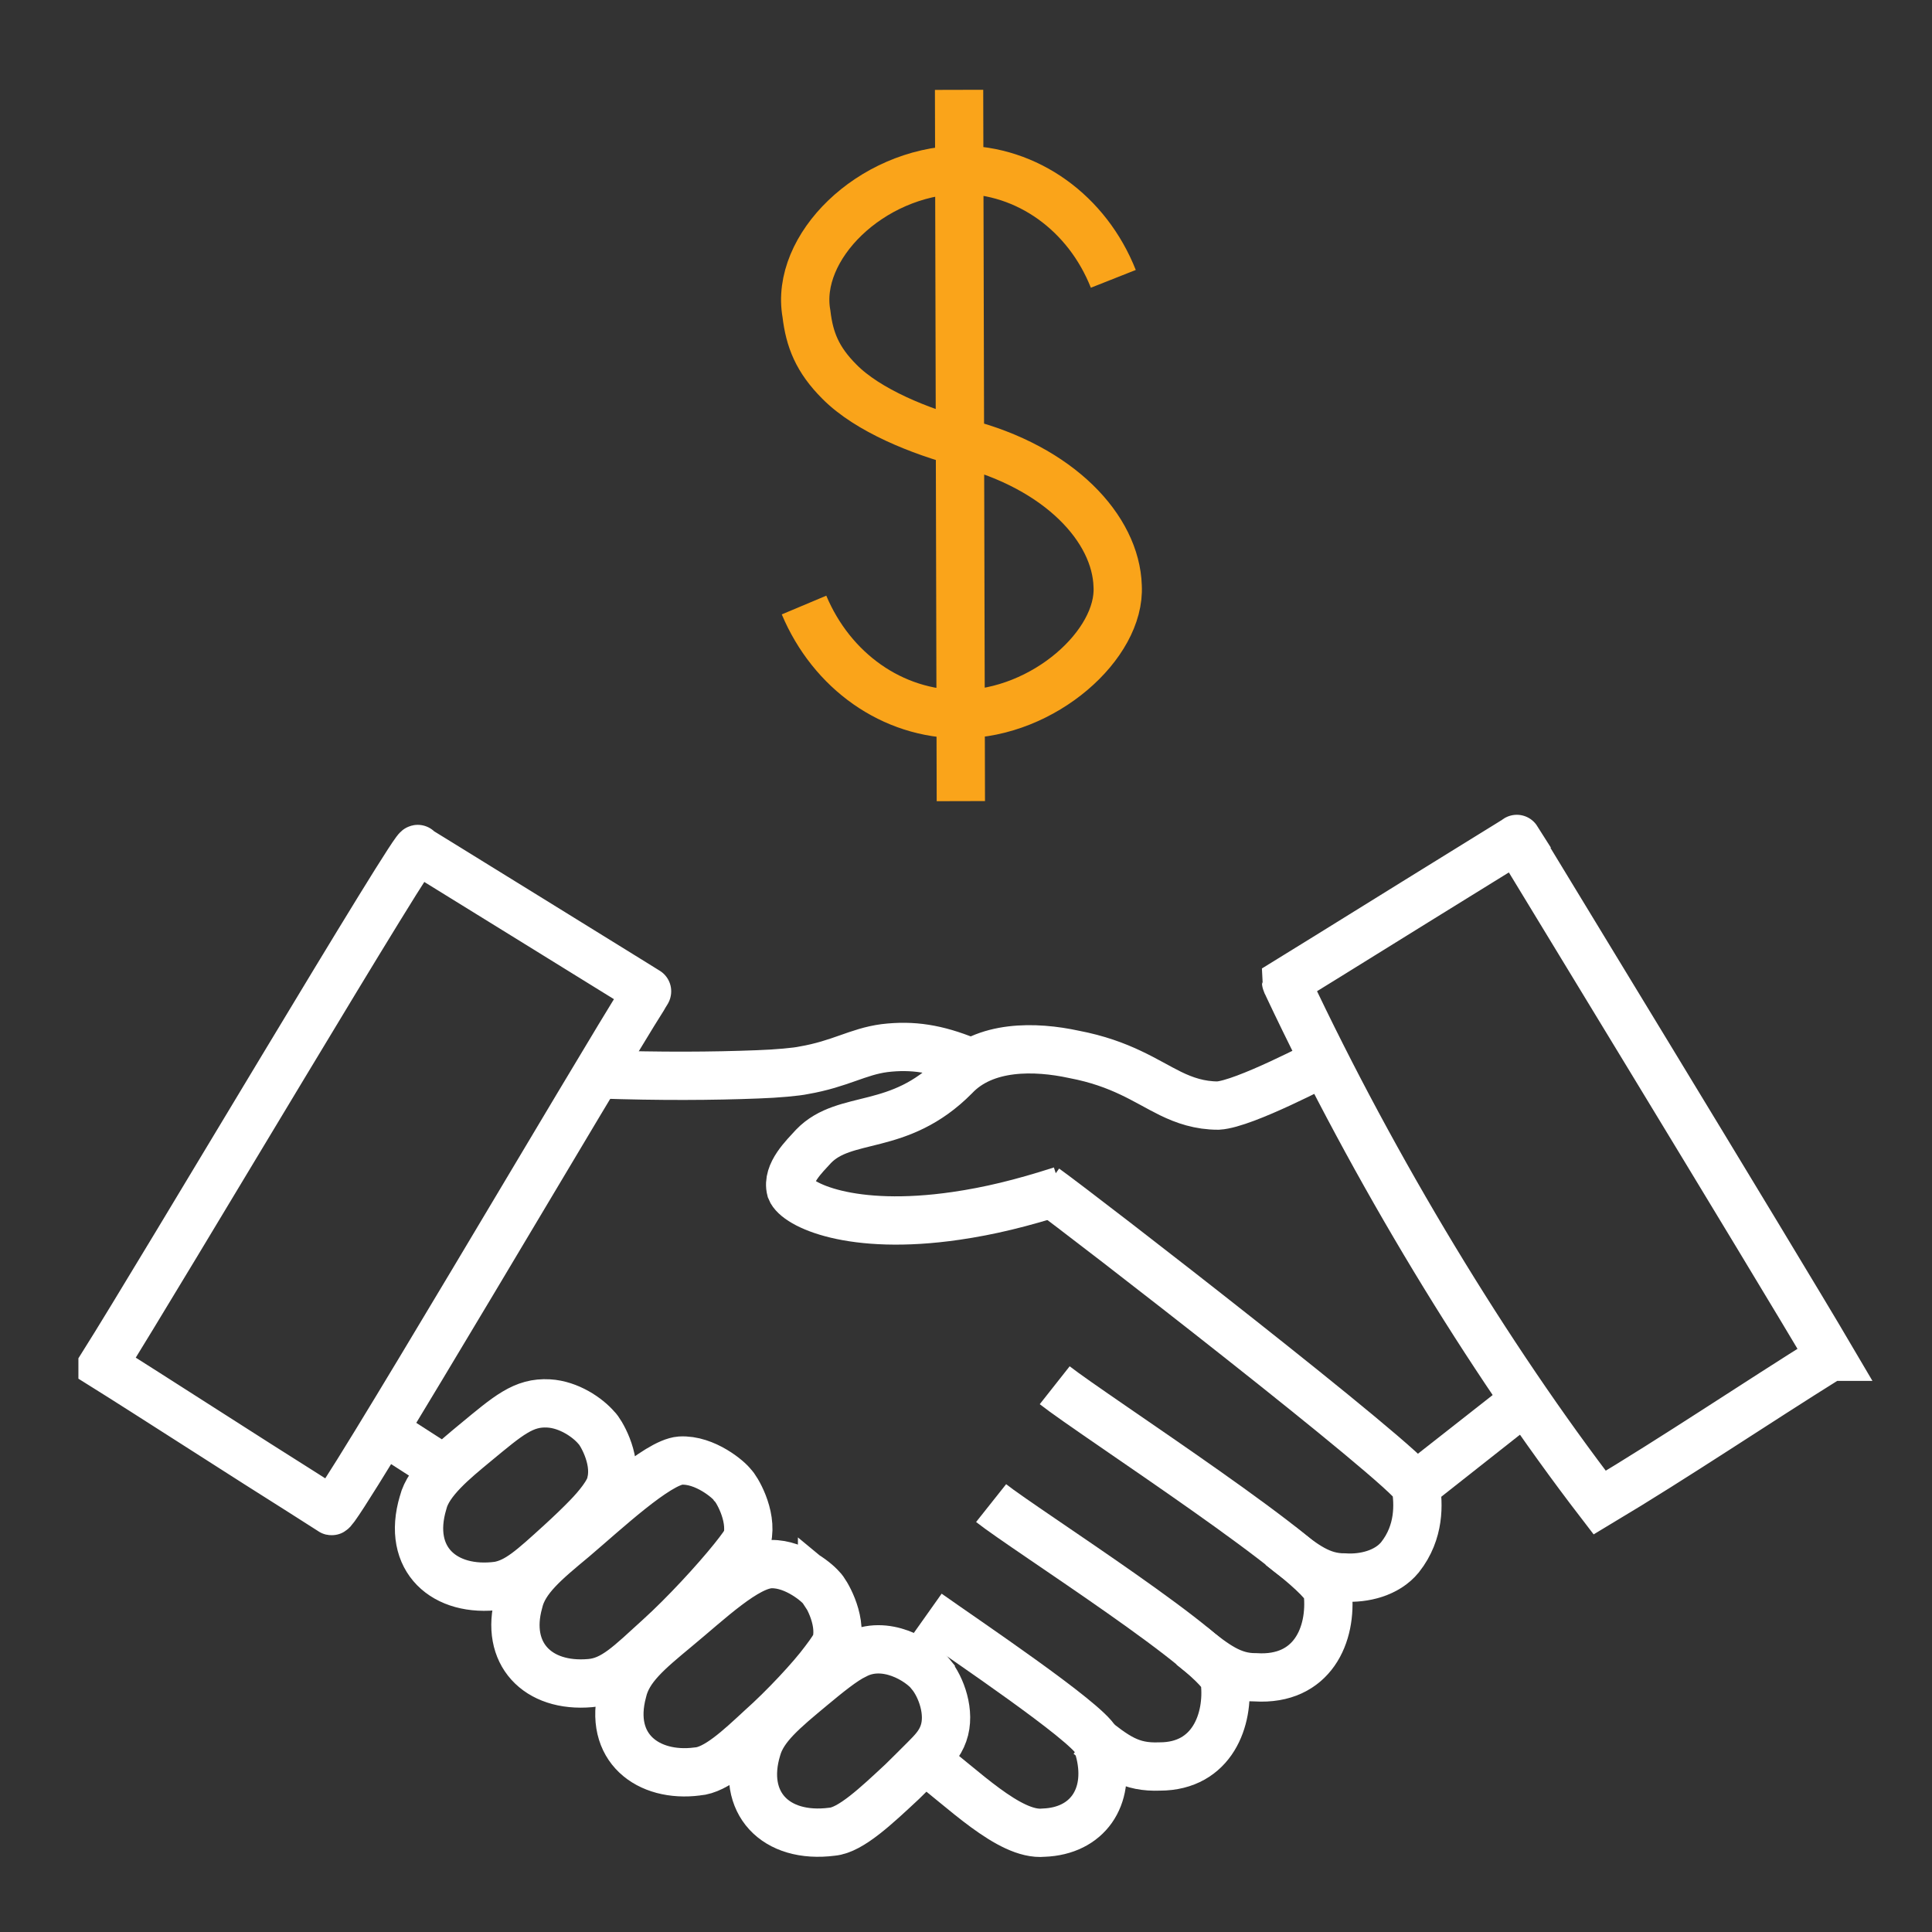
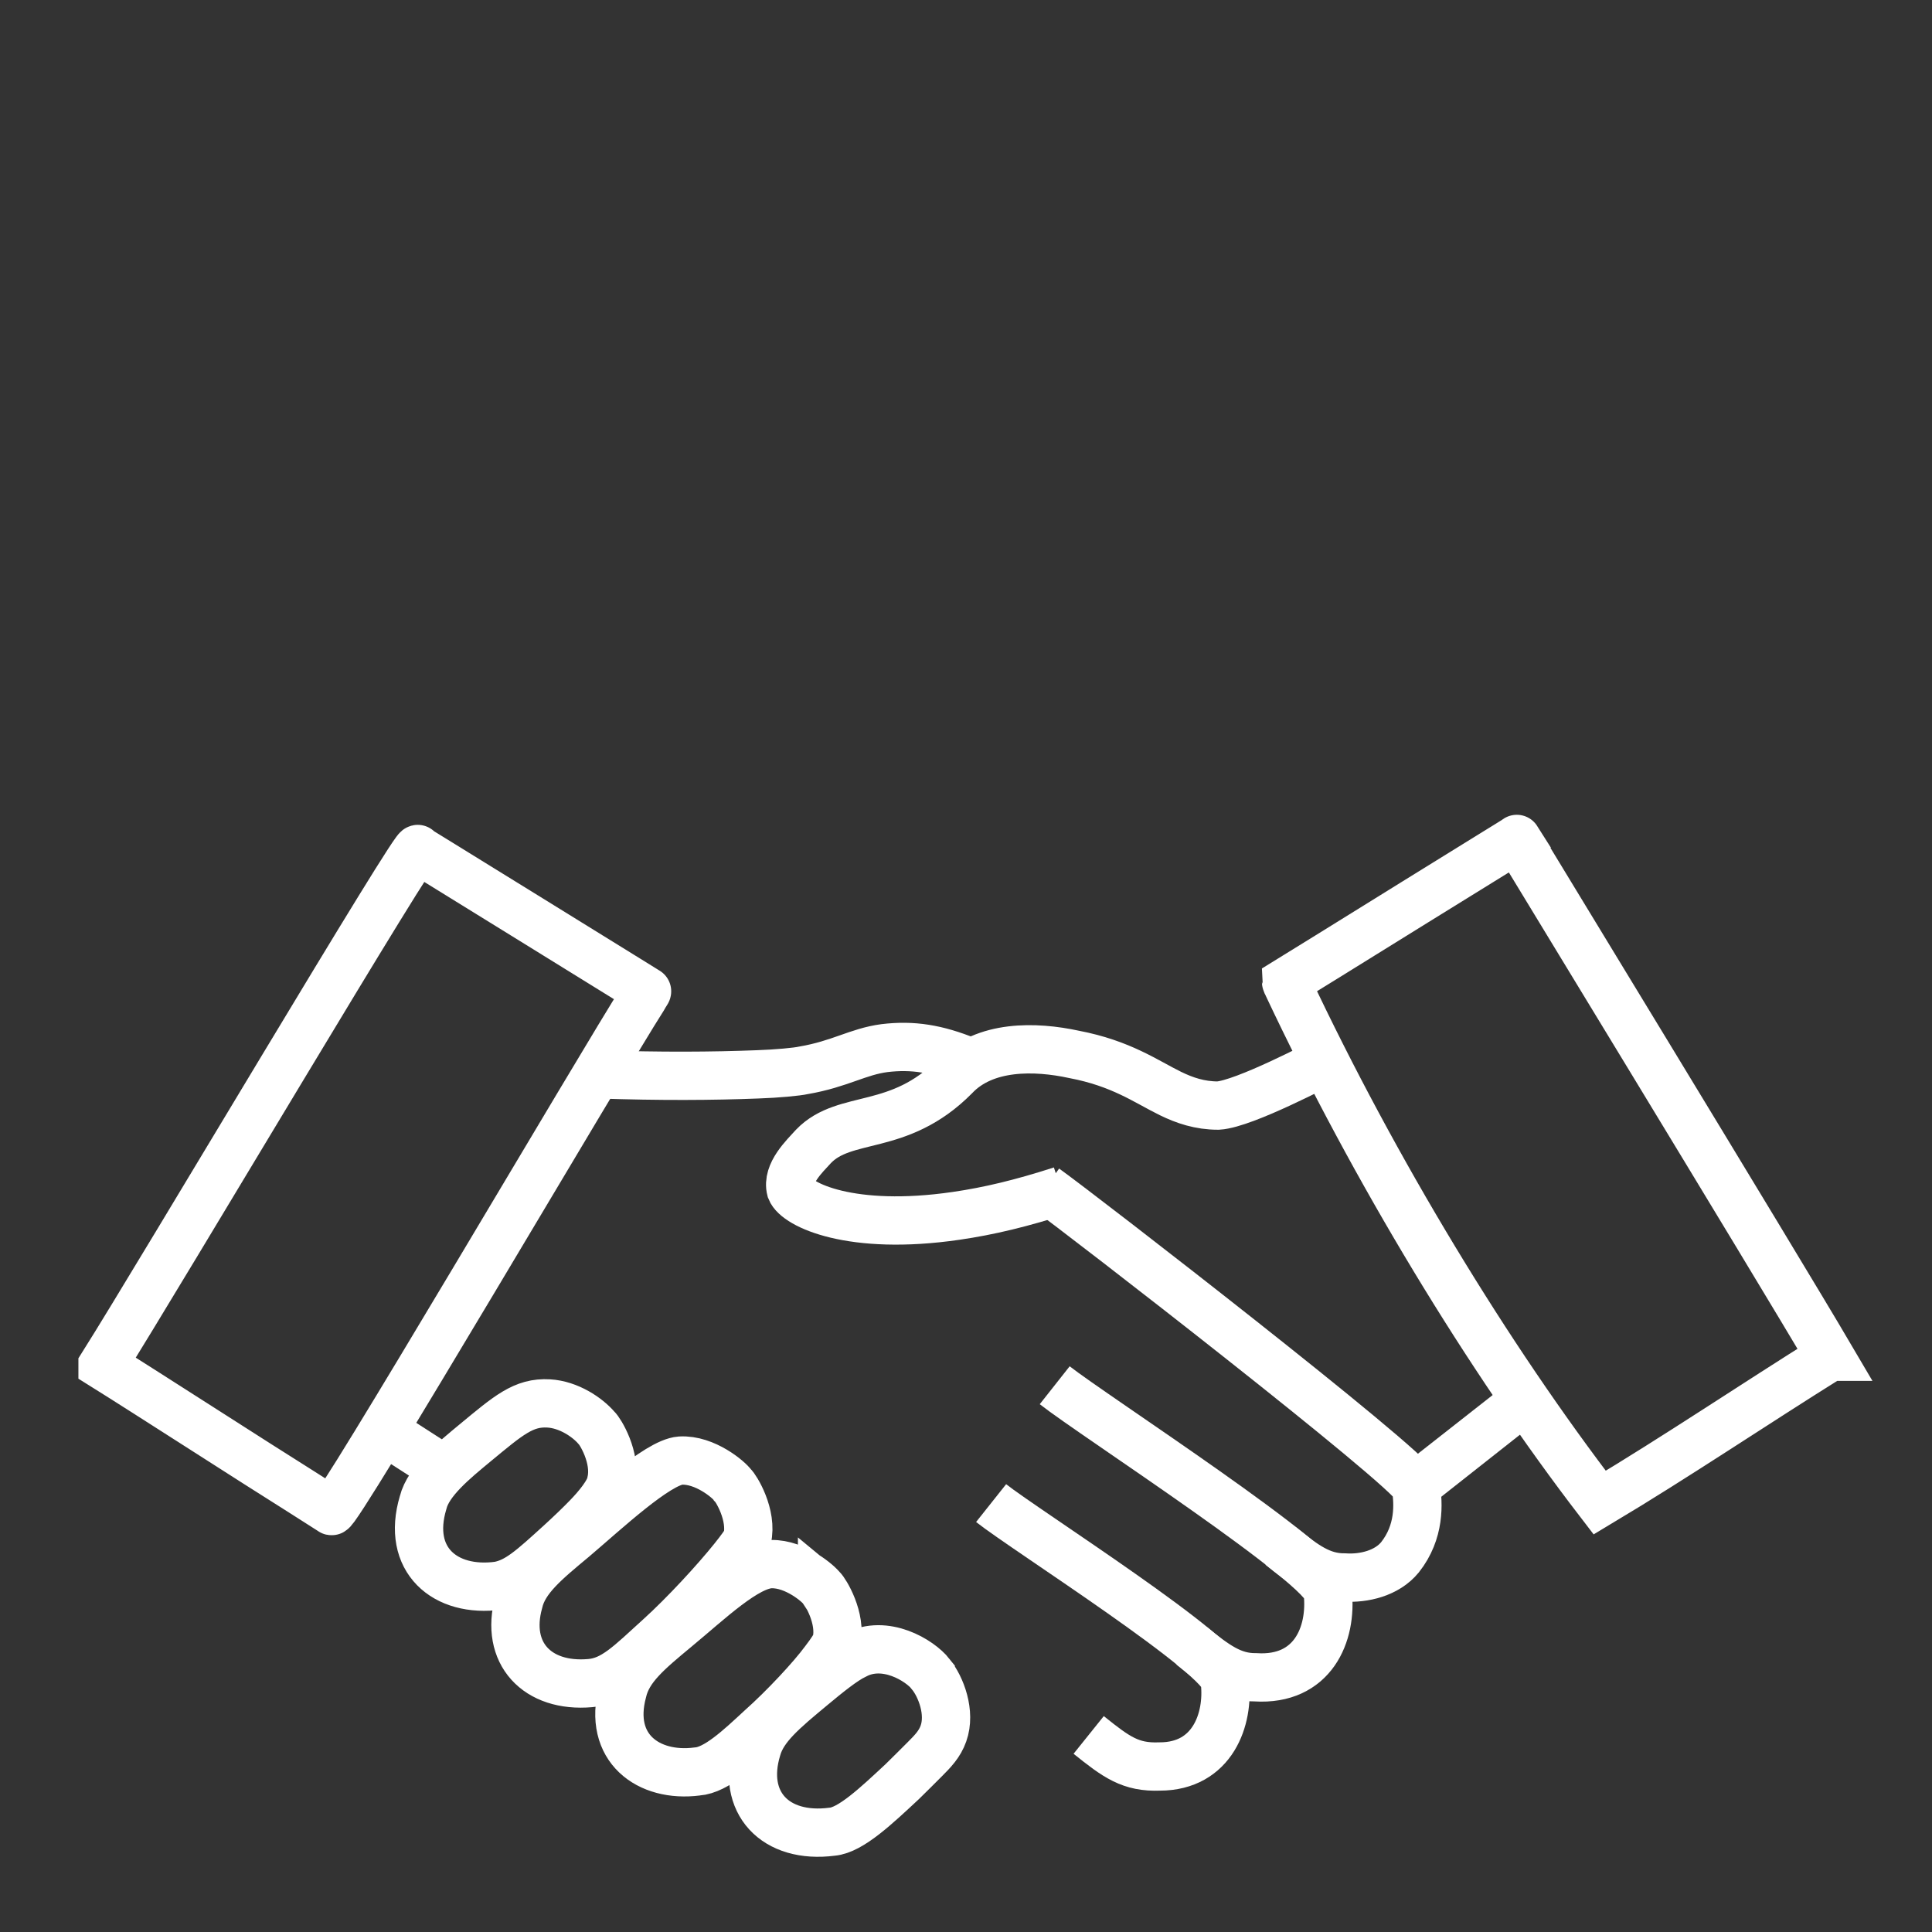
<svg xmlns="http://www.w3.org/2000/svg" id="Layer_2" viewBox="0 0 120 120">
  <rect x="0" y="0" width="120" height="120" fill="#333333" stroke="none" />
  <defs>
    <style>.cls-1{stroke:#fff;fill:none;stroke-miterlimit:10;stroke-width:3px}</style>
  </defs>
-   <path d="M69.15 17.32c-1.61-4.07-5.32-6.8-9.56-6.78-5.54.15-10.24 4.84-9.5 8.95.19 1.6.67 2.84 2.05 4.22 1.77 1.79 5.03 3.09 7.67 3.79 6.02 1.54 9.5 5.35 9.61 8.9.2 3.61-4.57 7.92-9.72 7.96-4.29.01-8.04-2.69-9.76-6.78m9.63-32 .11 44.18" style="stroke:#faa41a;fill:none;stroke-miterlimit:10;stroke-width:3px" />
  <path class="cls-1" d="M6.37 84.8c3.53-5.59 19.9-33.23 19.58-32.03.19.12.65.4 1.3.8 2.65 1.63 8.65 5.35 11.73 7.25.36.22 1.04.64 1.21.75.02 0-.09.14-.25.43-2.4 3.74-19.19 32.37-19.35 31.85-.27-.17-.94-.6-1.85-1.18-2.83-1.77-9.66-6.18-12.37-7.87Zm107.31-.53c-3.45-5.87-19.89-32.83-19.46-32.15-.3.17-.67.42-1.4.86-2.38 1.47-7.26 4.49-10.3 6.38l-2.64 1.63c0 .01.02.05.05.13.01.02.02.05.04.08 5.42 11.51 12.43 23.07 19.39 32.13 4.81-2.88 9.53-6.07 14.32-9.06ZM37.06 88.7c-.57-.67-1.74-1.46-2.98-1.53-1.56-.09-2.5.74-4.57 2.45-1.29 1.07-2.9 2.37-3.23 3.71-1.06 3.54 1.35 5.61 4.68 5.16 1.19-.22 2.07-1.03 3.86-2.66.55-.5 1.24-1.16 1.68-1.62.58-.6 1.37-1.53 1.46-2.17.35-1.52-.72-3.19-.89-3.33Zm8.45 3.55c-.21-.32-1.72-1.62-3.25-1.53-1.43.11-4.67 3.15-6.64 4.82-1.73 1.44-3.07 2.53-3.4 3.97-.88 3.18 1.15 5.32 4.44 5.03 1.45-.12 2.44-1.16 4.29-2.84 1.56-1.41 3.5-3.52 4.59-4.88.49-.61.81-1.06.87-1.24.35-1.49-.72-3.19-.89-3.32Zm5.55 6.43c-.19-.29-1.64-1.56-3.15-1.53-1.53.02-3.88 2.29-5.89 3.95-1.77 1.47-3.01 2.49-3.35 3.96-.94 3.51 1.6 5.36 4.63 4.97 1.19-.08 2.63-1.45 3.96-2.68 1.45-1.29 3.17-3.14 3.95-4.2.42-.55.69-.96.74-1.16.35-1.49-.72-3.18-.89-3.32Zm6.75 5.3c-.67-.85-2.83-2.18-4.7-1.18-.71.33-1.76 1.19-2.65 1.93-1.82 1.51-3.06 2.54-3.44 3.88-1.02 3.35 1.13 5.62 4.67 5.16 1.15-.1 2.75-1.62 4.35-3.11.44-.43.94-.93 1.39-1.38.5-.5.94-.95 1.17-1.61.46-1.29-.15-2.9-.79-3.68Z" />
-   <path class="cls-1" d="M57.43 109.29c2.32 1.72 5.26 4.75 7.39 4.54 2.72-.1 4.15-2.19 3.51-4.92-.1-.39-.13-.54-.24-.79-.63-1.22-8.17-6.28-10.47-7.91" />
  <path class="cls-1" d="M67.62 107.76c1.72 1.38 2.6 2.03 4.41 1.96 3.29 0 4.31-2.94 4.05-5.26.19-1.45-12.43-9.44-14.52-11.1" />
  <path class="cls-1" d="M74.01 102.22c1.49 1.2 2.51 1.97 3.98 1.96 3.54.22 4.76-2.66 4.48-5.27.04-1.56-14.59-11-16.96-12.87" />
  <path class="cls-1" d="M79.54 96.02c1.49 1.2 2.51 1.97 3.98 1.96 1.19.08 2.63-.26 3.44-1.26 1.24-1.57 1.15-3.33.98-4.39-.58-1.27-20.7-16.86-23.03-18.53" />
  <path class="cls-1" d="M87.93 92.31c.21-.17 7.31-5.75 7.32-5.76m-71.46 2.28 3.82 2.46m54.84-25.42c-.36.14-5.15 2.7-6.79 2.8-1.14 0-2.08-.32-2.96-.75-1.53-.75-3.05-1.87-5.99-2.43-2.4-.52-5.55-.6-7.41 1.37-3.48 3.51-6.8 2.3-8.77 4.34-.56.62-1.68 1.67-1.41 2.7.36.93 3.74 2.57 10.26 1.62 2.06-.3 4.06-.78 6.54-1.58M37.2 66.73c3.81.13 7.07.11 9.85 0 1.22-.04 2.46-.16 2.86-.25 2.27-.39 3.36-1.16 5.03-1.38 1.75-.21 3.24.03 5.14.8" />
</svg>